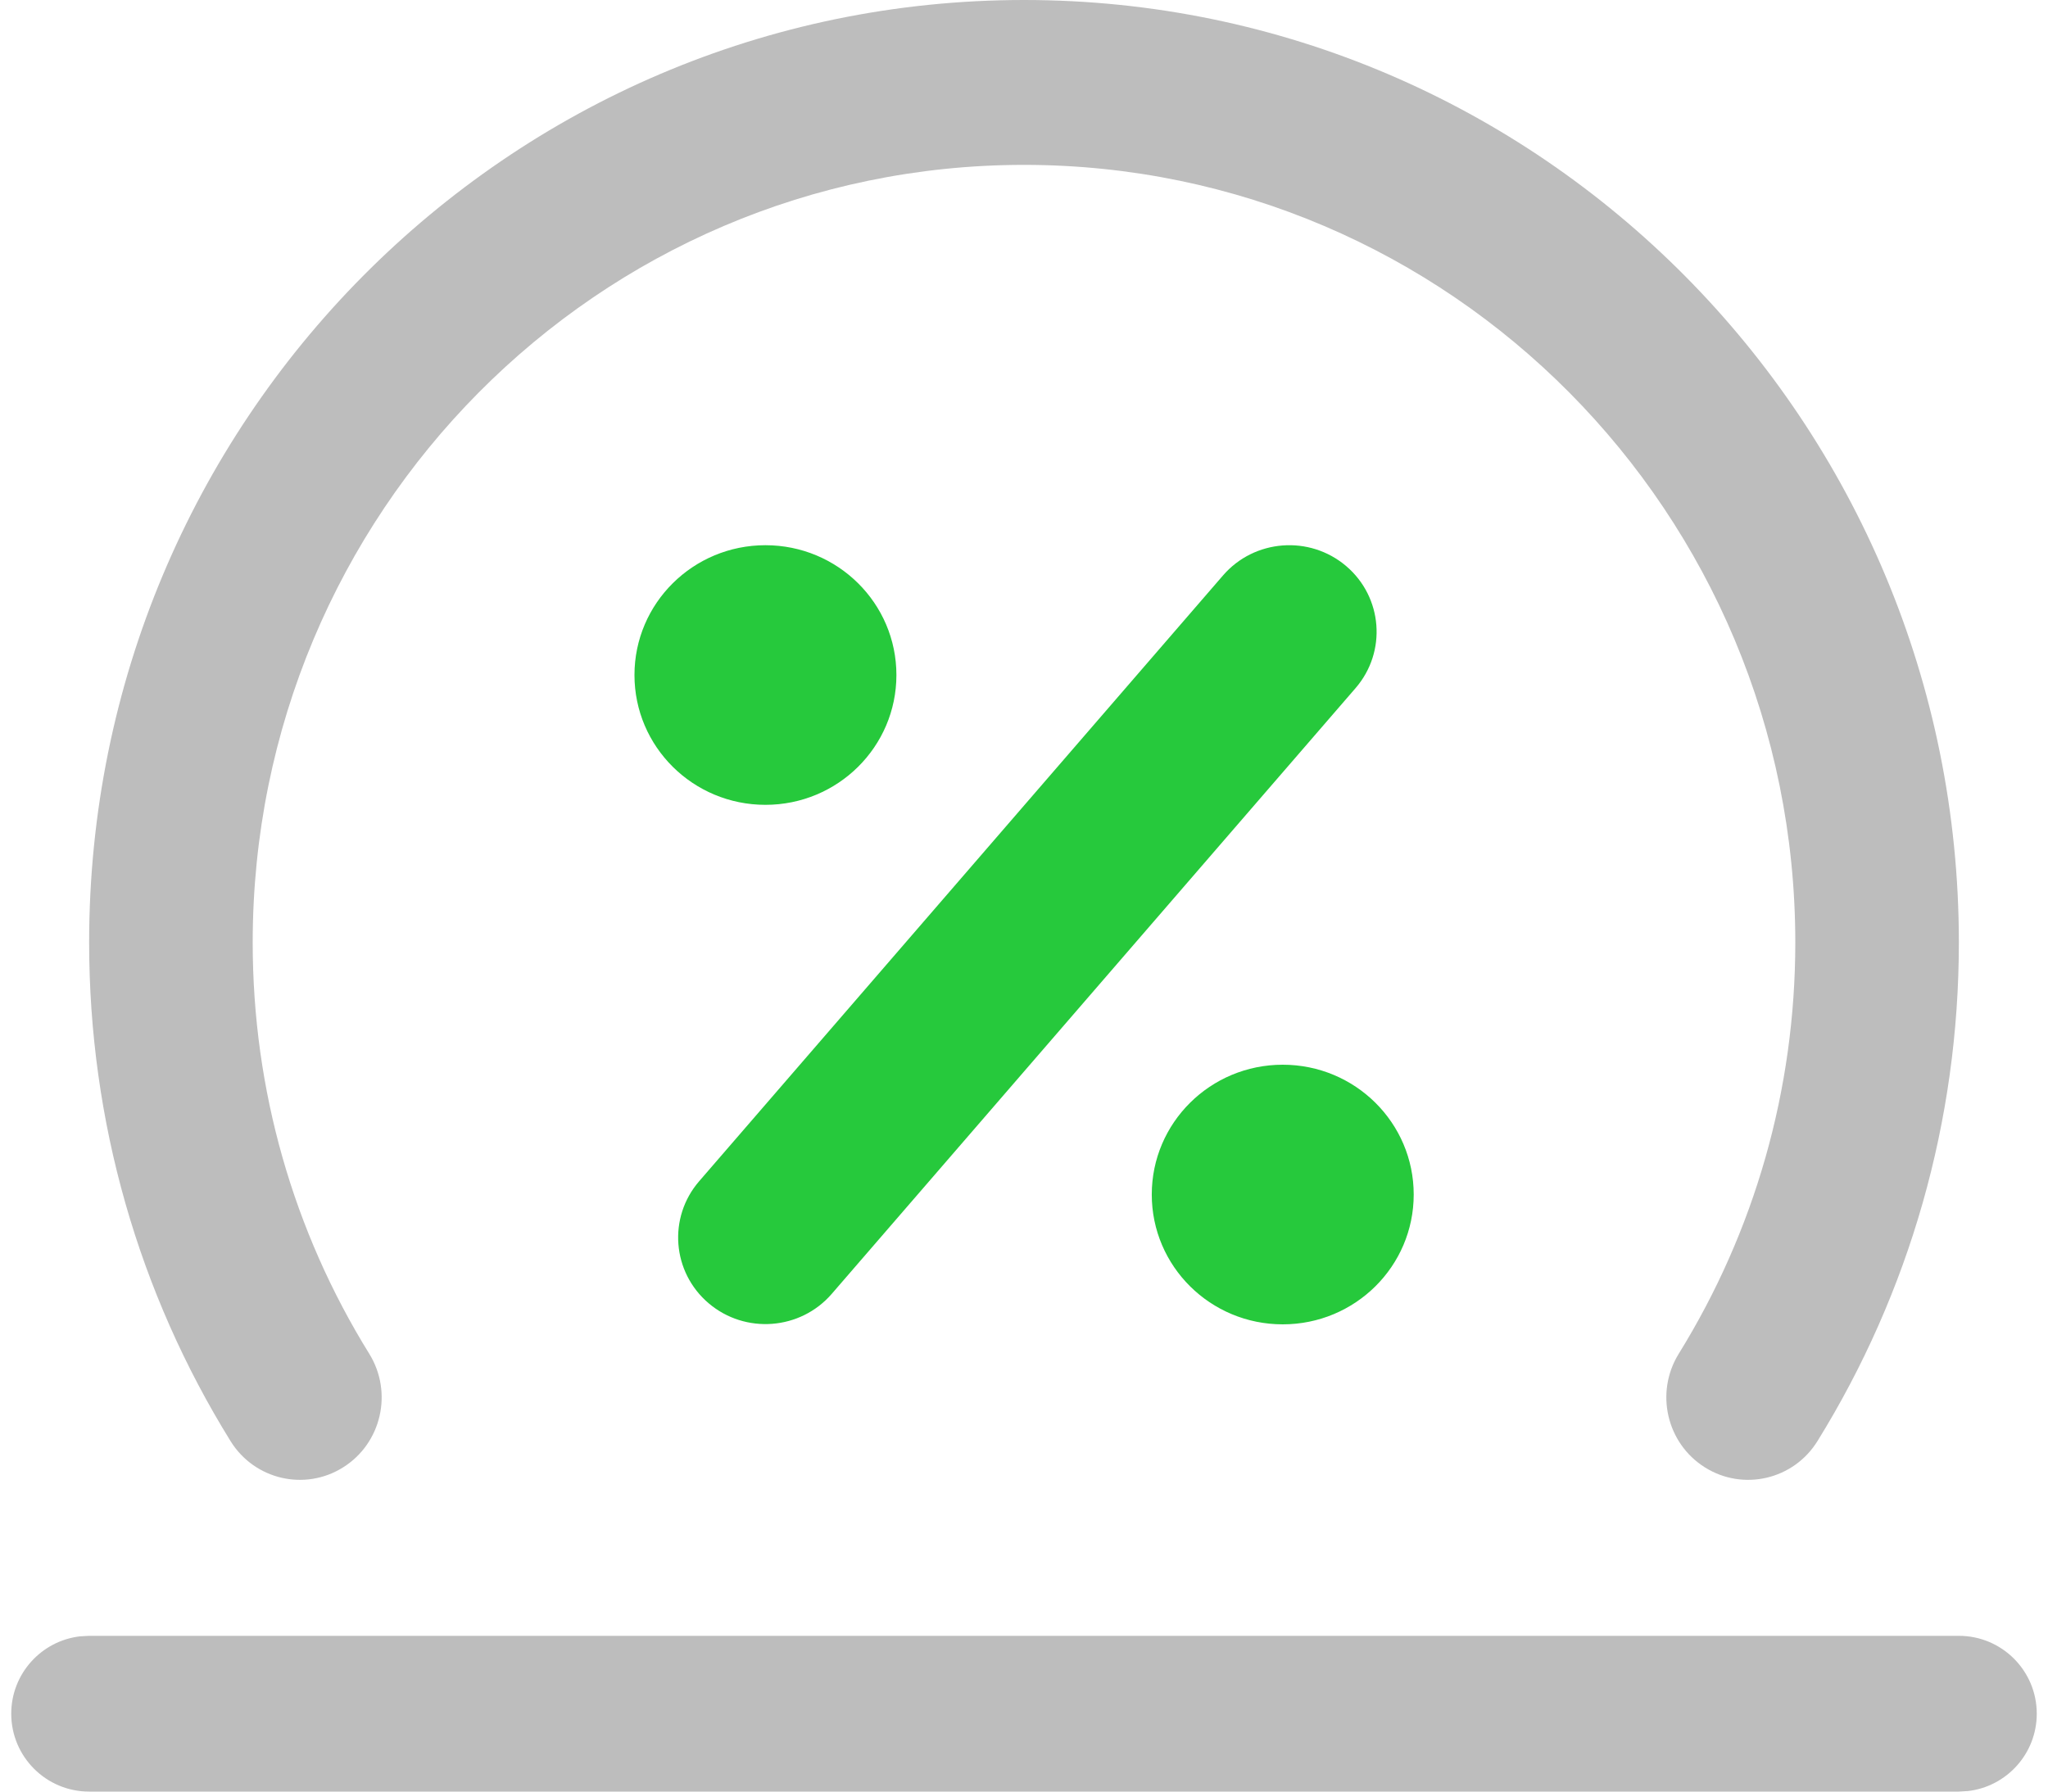
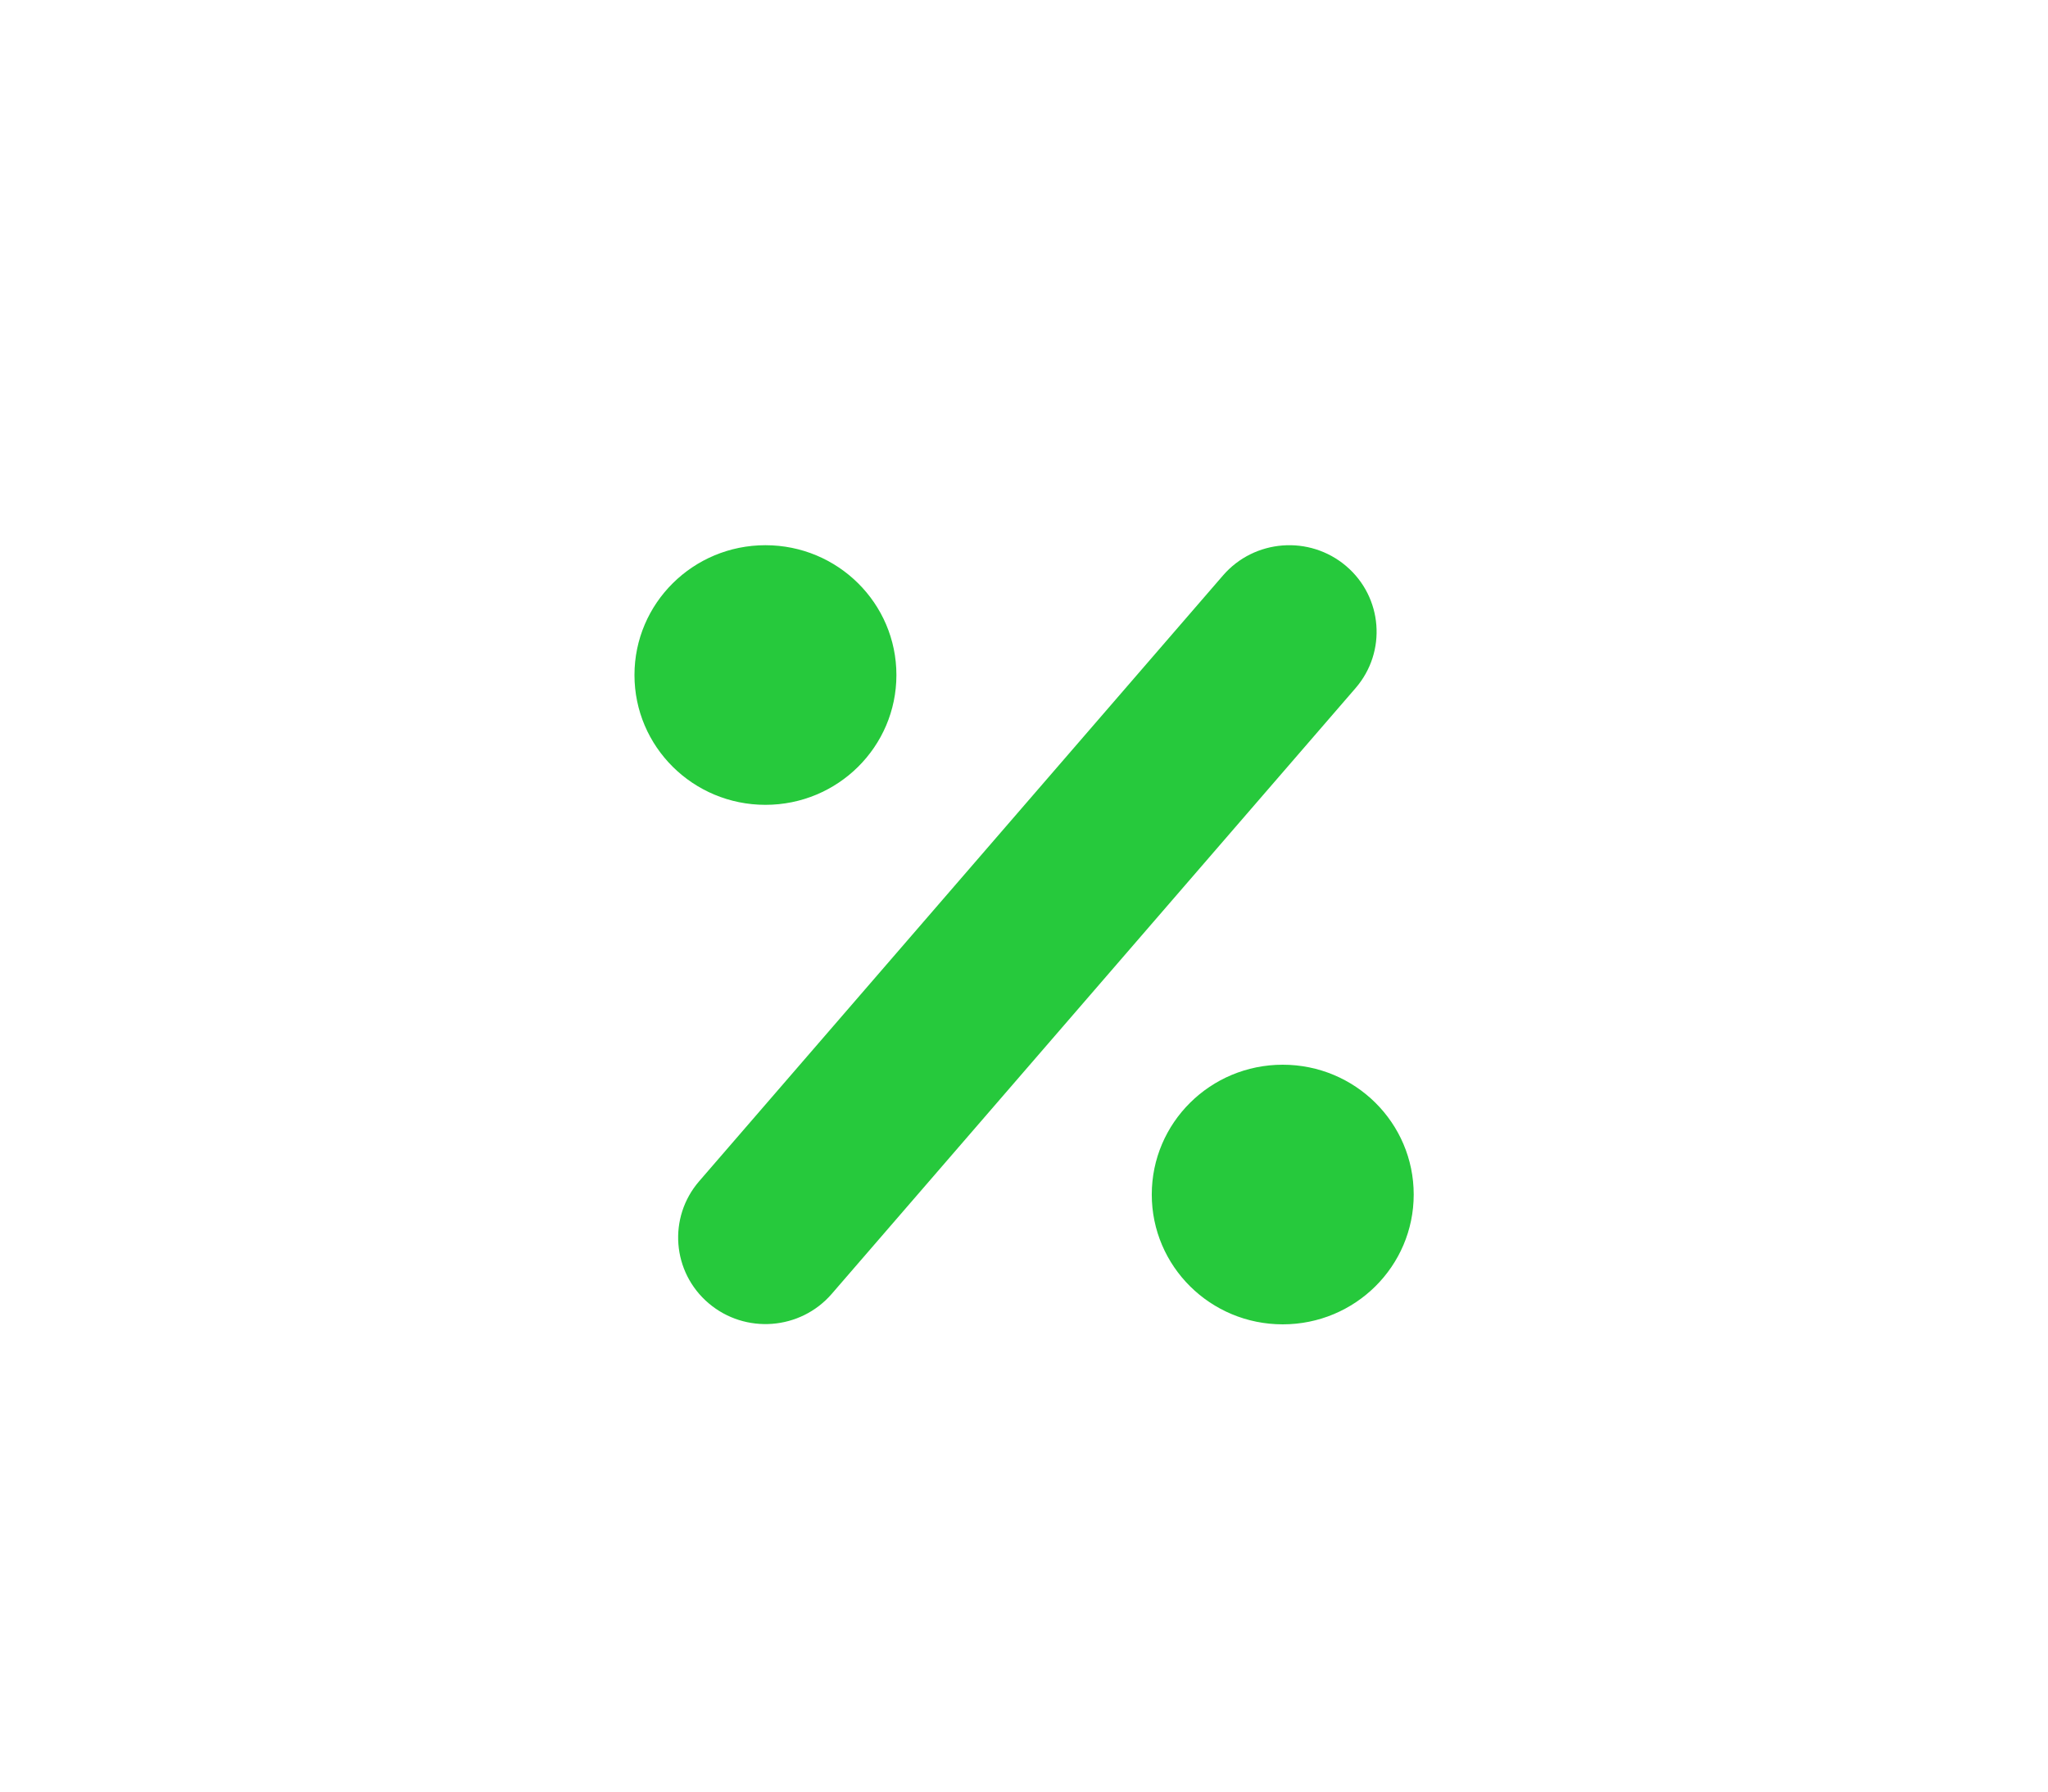
<svg xmlns="http://www.w3.org/2000/svg" width="80" height="70" viewBox="0 0 80 70" fill="none">
-   <path fill-rule="evenodd" clip-rule="evenodd" d="M40 0C60.168 0 76.518 16.486 76.518 36.824C76.518 43.803 74.585 50.504 70.996 56.304C70.062 57.813 68.092 58.273 66.595 57.331C65.098 56.389 64.642 54.402 65.576 52.893C68.537 48.108 70.129 42.588 70.129 36.824C70.129 20.044 56.64 6.442 40 6.442C23.36 6.442 9.871 20.044 9.871 36.824C9.871 42.592 11.462 48.112 14.423 52.892C15.358 54.401 14.903 56.388 13.406 57.33C11.91 58.273 9.939 57.814 9.005 56.305C5.414 50.508 3.482 43.807 3.482 36.824C3.482 16.486 19.832 0 40 0Z" fill="#BDBDBD" />
-   <path fill-rule="evenodd" clip-rule="evenodd" d="M76.518 63.914C78.198 63.914 79.561 65.276 79.561 66.957C79.561 68.517 78.386 69.804 76.873 69.979L76.518 70H3.482C1.801 70 0.439 68.637 0.439 66.957C0.439 65.396 1.614 64.11 3.127 63.934L3.482 63.914H76.518Z" fill="#BDBDBD" />
  <path fill-rule="evenodd" clip-rule="evenodd" d="M52.953 26.884L32.49 50.553C31.264 51.971 29.111 52.135 27.681 50.92C26.251 49.704 26.085 47.57 27.311 46.152L47.774 22.483C48.999 21.065 51.153 20.901 52.583 22.116C54.013 23.332 54.178 25.466 52.953 26.884ZM35.016 26.374C35.016 29.177 32.727 31.446 29.9 31.446C27.073 31.446 24.784 29.177 24.784 26.374C24.784 23.571 27.073 21.302 29.9 21.302C32.727 21.302 35.016 23.571 35.016 26.374ZM55.223 46.672C55.223 49.475 52.934 51.744 50.107 51.744C47.28 51.744 44.991 49.475 44.991 46.672C44.991 43.869 47.28 41.6 50.107 41.6C52.934 41.6 55.223 43.869 55.223 46.672Z" fill="#26C93C" />
</svg>